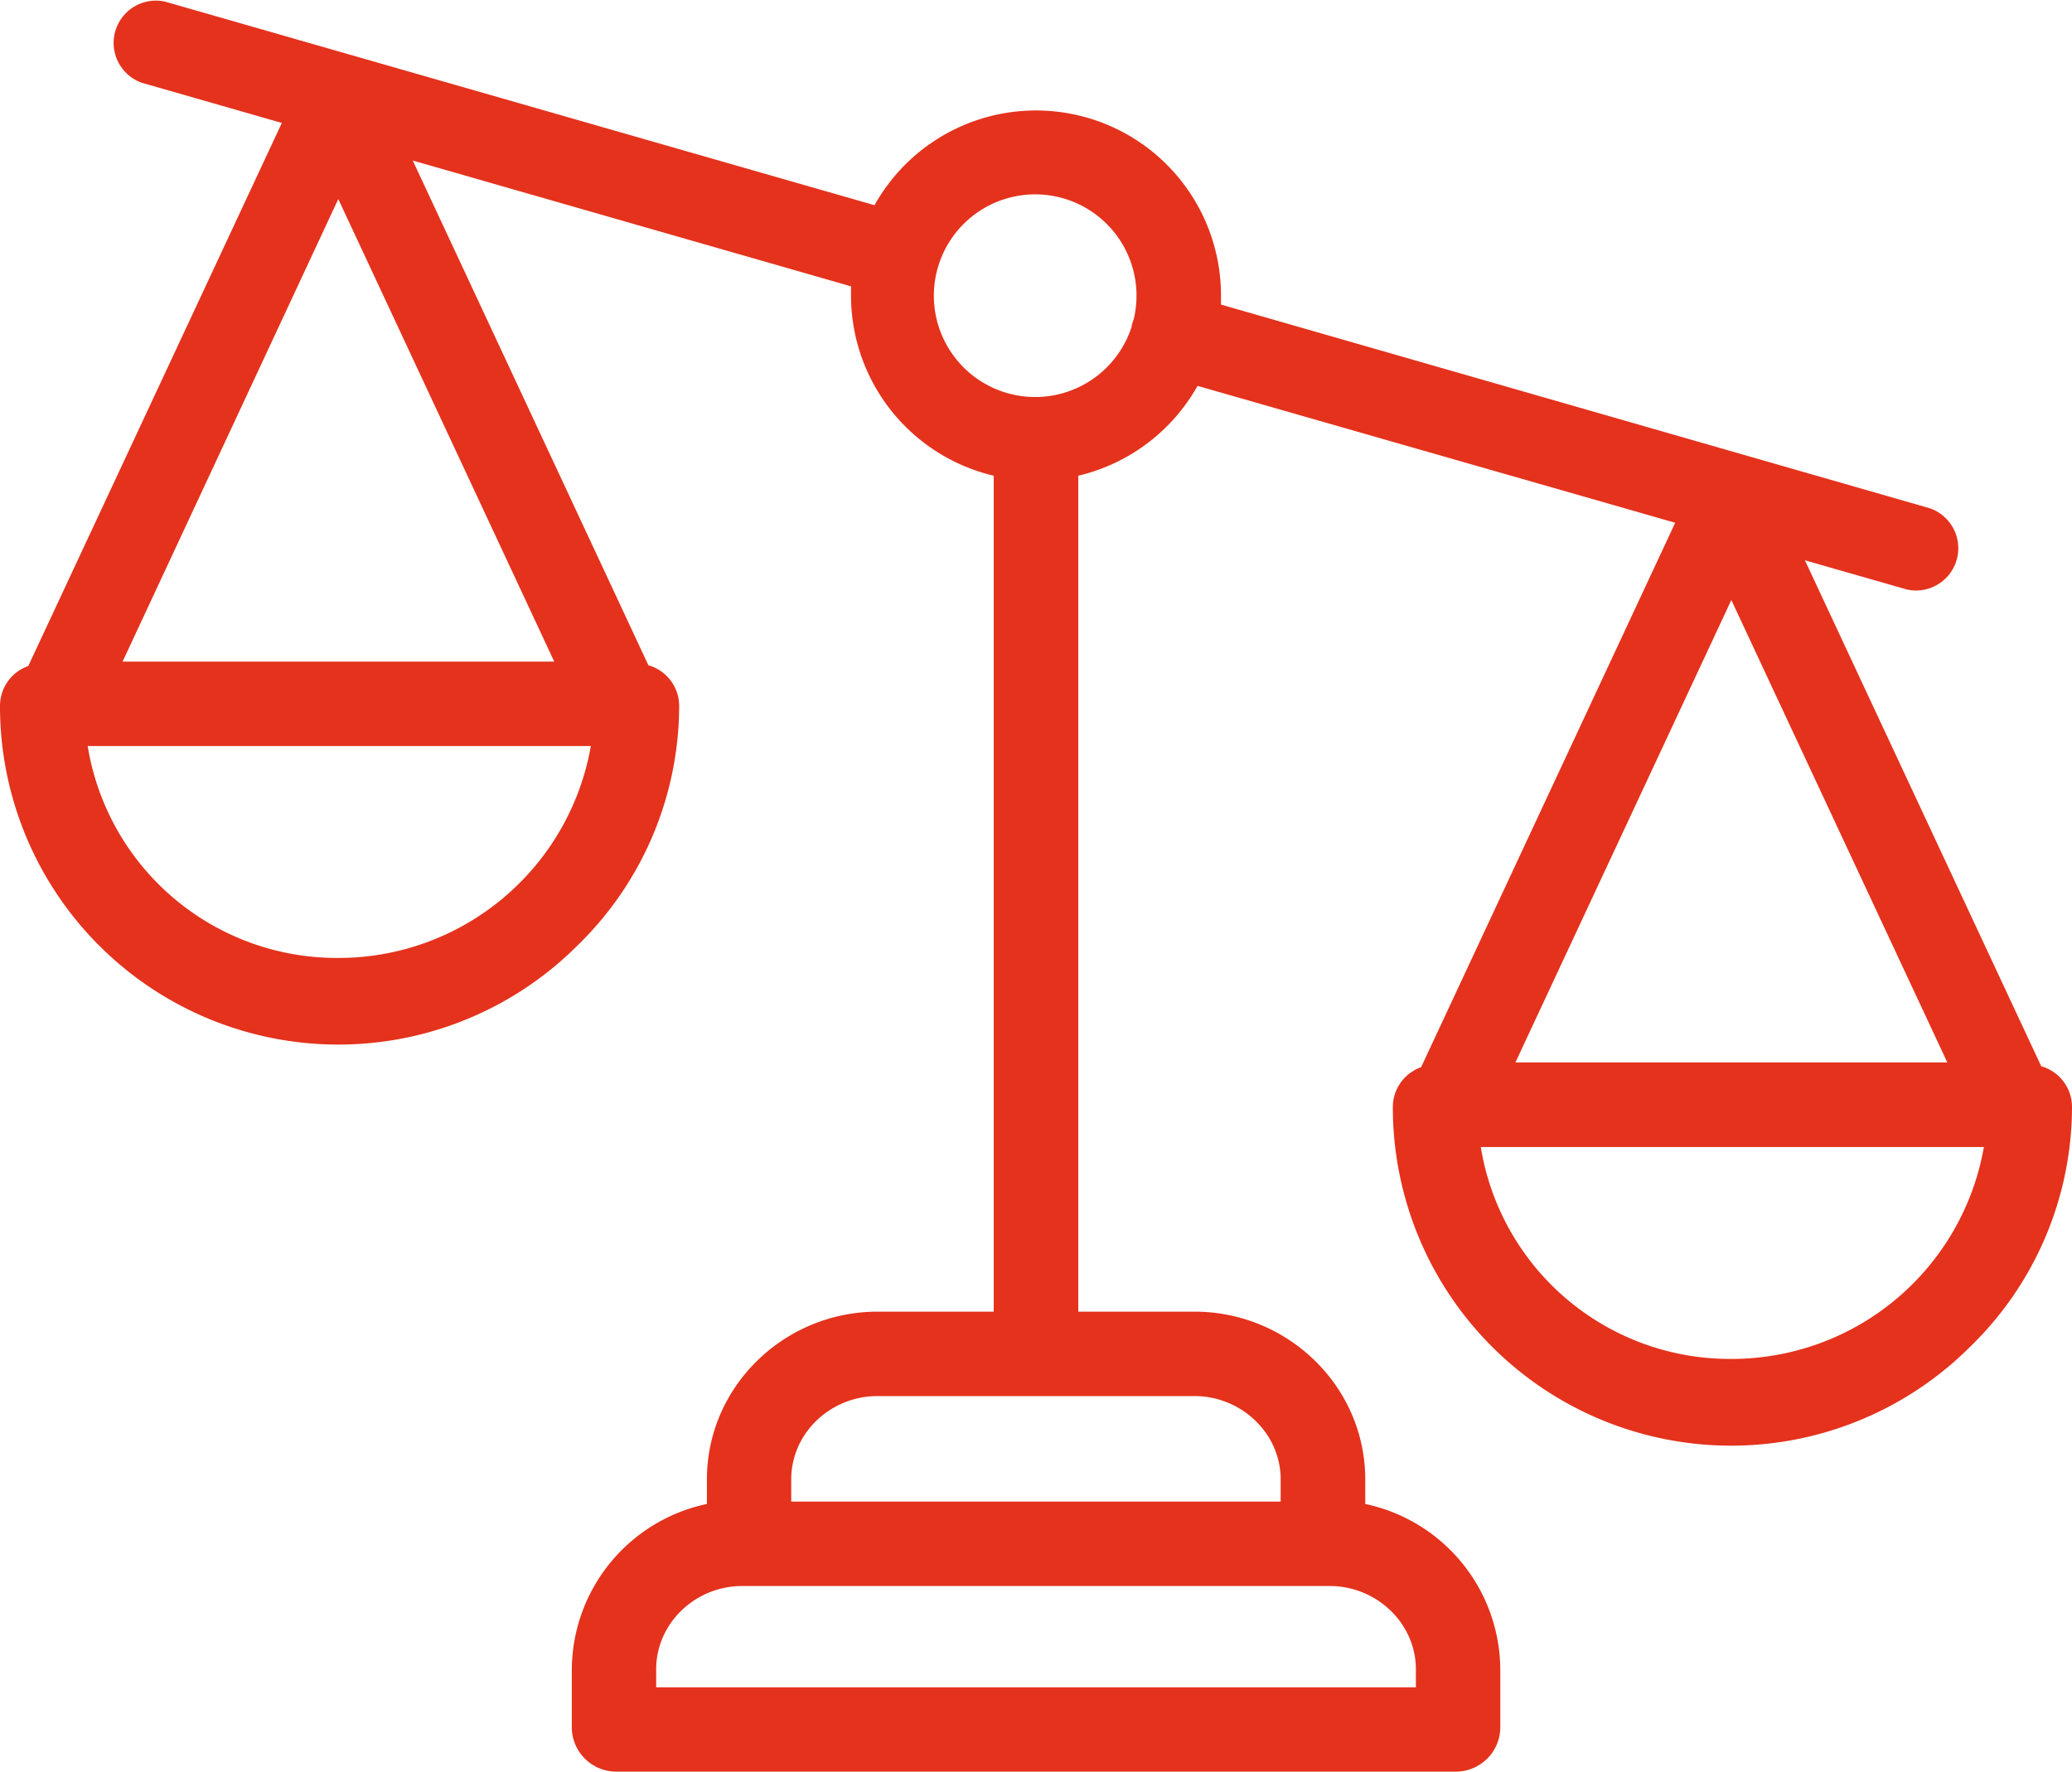
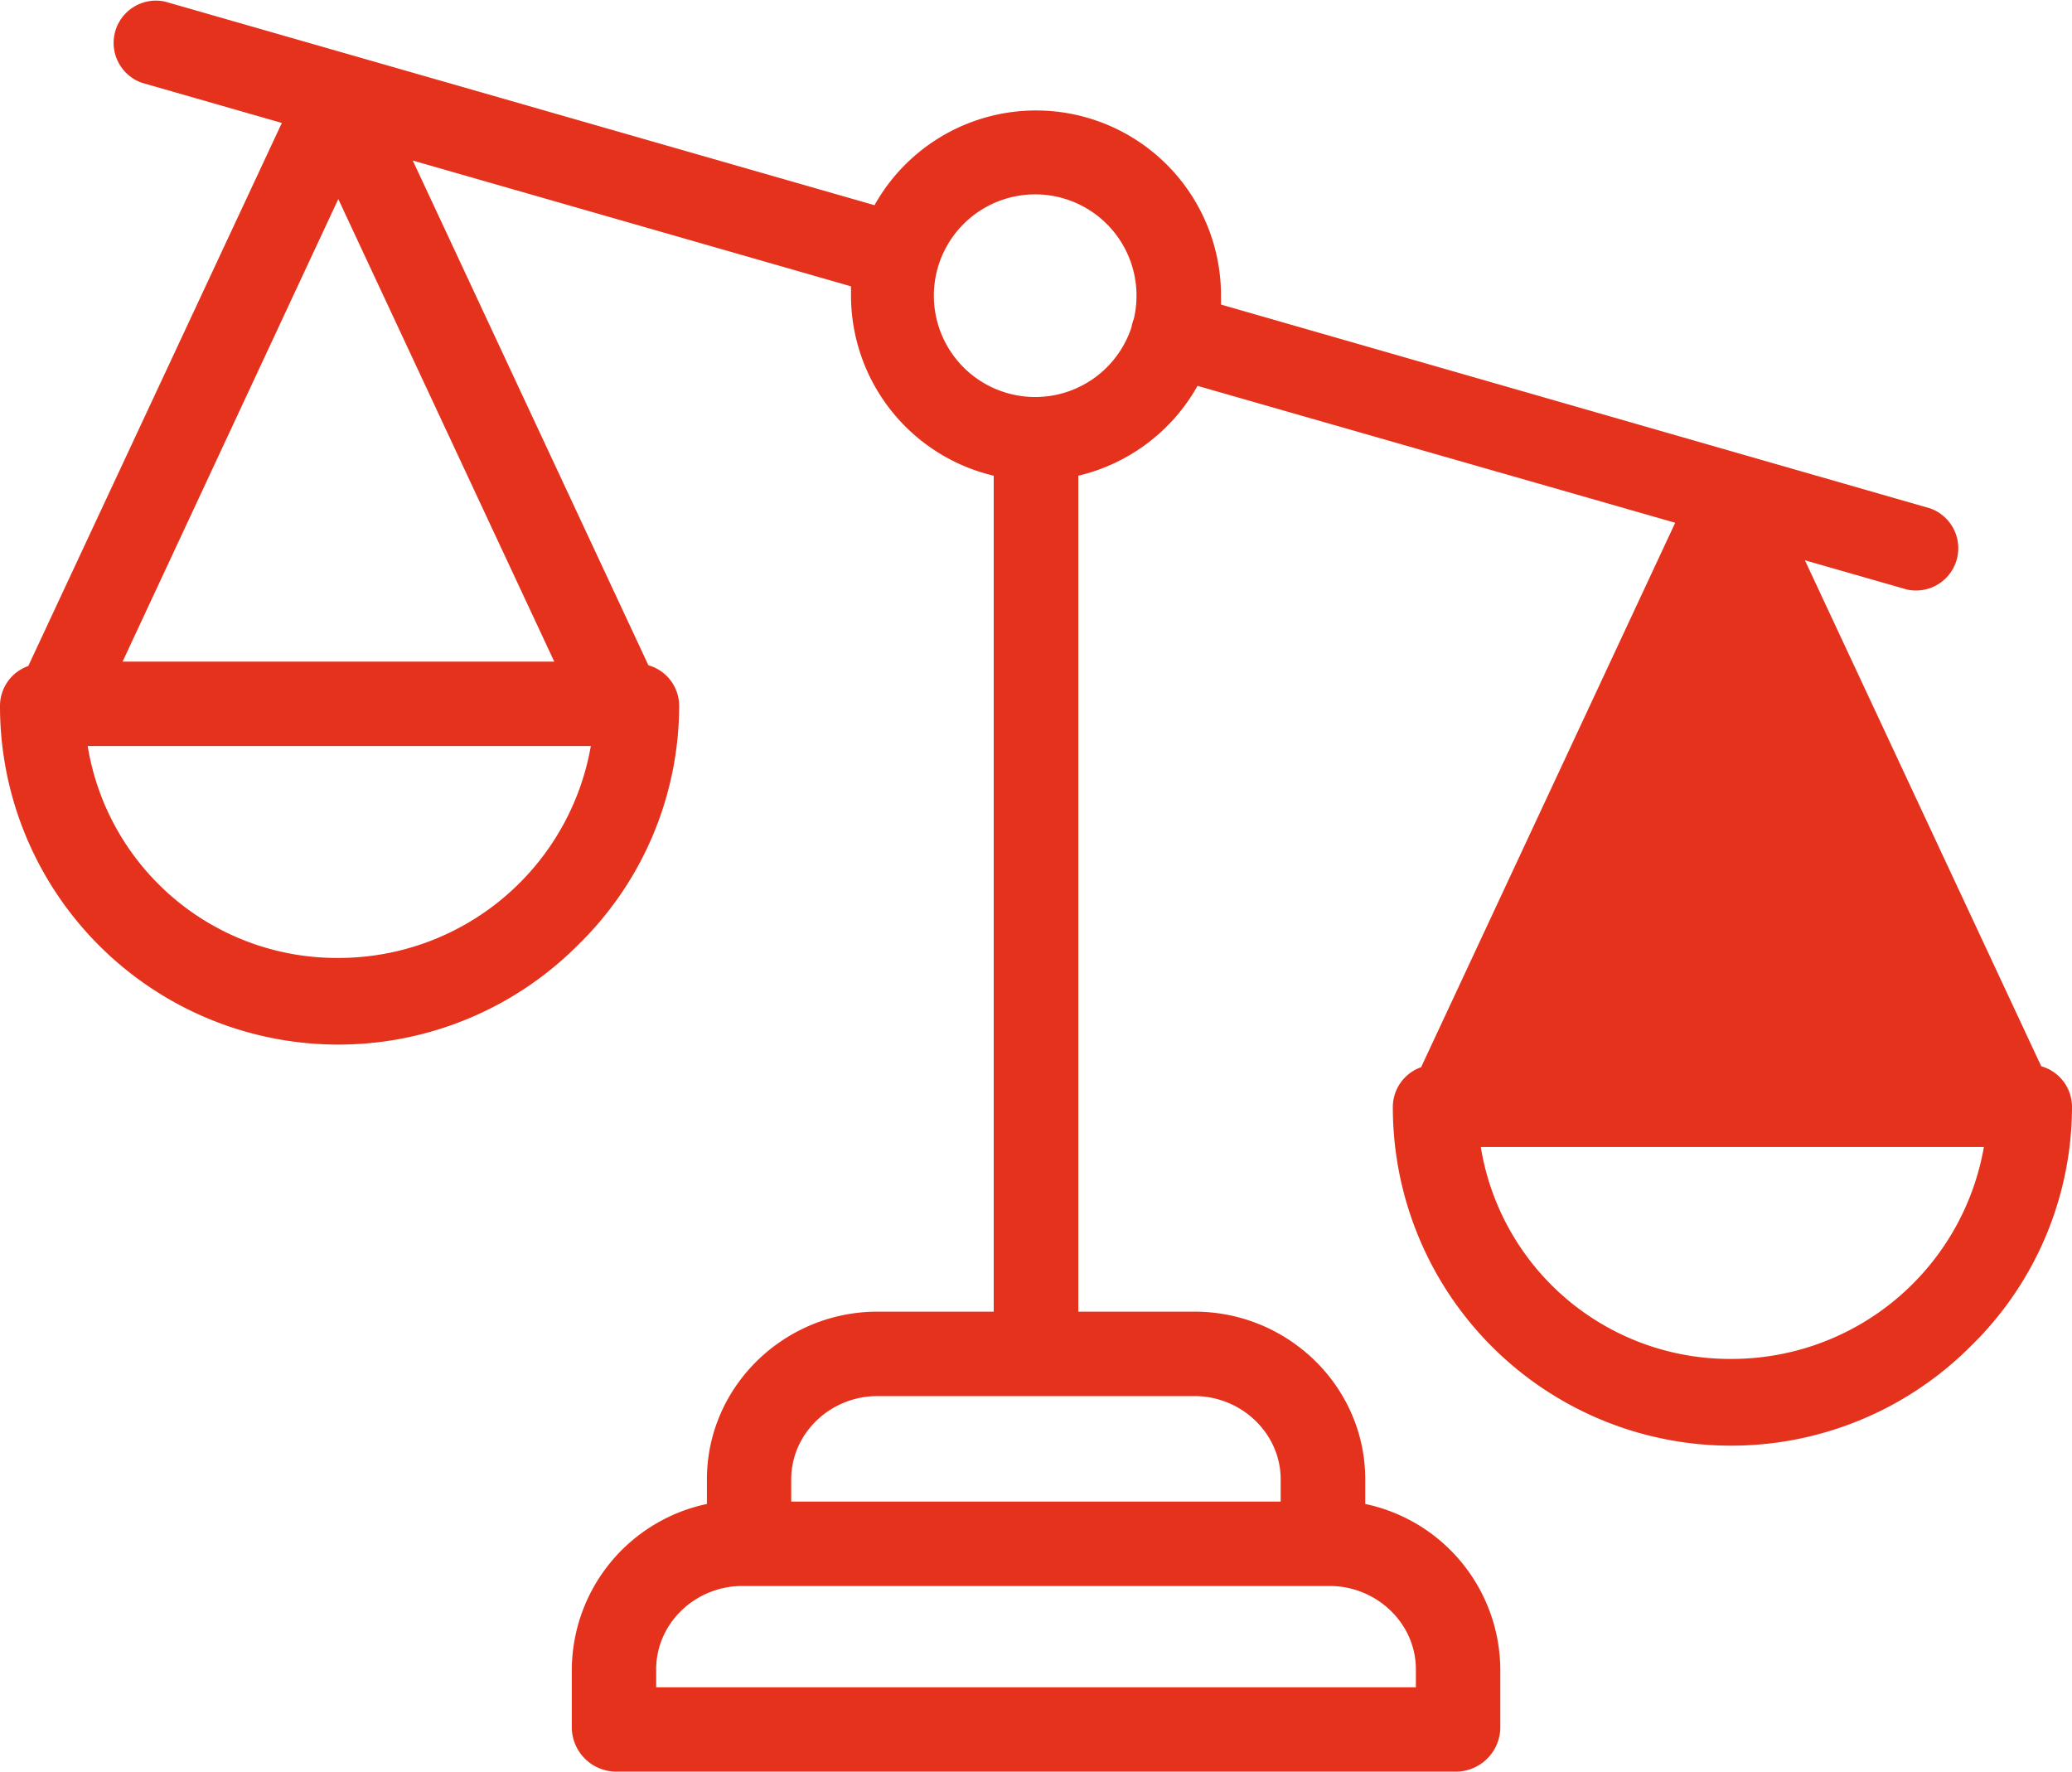
<svg xmlns="http://www.w3.org/2000/svg" id="Layer_1" data-name="Layer 1" viewBox="0 0 392 335.18">
  <defs>
    <style>.cls-1{fill:#e4321d;}</style>
  </defs>
-   <path class="cls-1" d="M386.18,201.72,341.47,106l19.3,5.53a8,8,0,0,0,4.4-15.35L231,57.62c0-.57,0-1.15,0-1.72a35,35,0,0,0-65.55-17.08L31.24.31a8,8,0,0,0-4.41,15.35l26.49,7.6L5.35,126A8,8,0,0,0,0,133.54a64,64,0,0,0,109.39,45.2,63.31,63.31,0,0,0,19.1-45.2,8,8,0,0,0-5.82-7.68L78.09,30.37,161,54.17c0,.58,0,1.15,0,1.73A35.06,35.06,0,0,0,188,90V248.15H166c-17.61,0-32.26,14.13-32.26,31.74v4.64a32.2,32.2,0,0,0-25.56,31.3V327a8.43,8.43,0,0,0,8.31,8.17H275.54a8.43,8.43,0,0,0,8.3-8.17V315.83a32.19,32.19,0,0,0-25.55-31.3v-4.64c0-17.61-14.66-31.74-32.26-31.74H204V90a35.13,35.13,0,0,0,22.56-17L316.93,98.9l-48.07,103a8,8,0,0,0-5.35,7.53,64,64,0,0,0,109.38,45.2A63.3,63.3,0,0,0,392,209.4,8,8,0,0,0,386.18,201.72ZM64,181.23a47.75,47.75,0,0,1-47.41-40.09h95.19A48.45,48.45,0,0,1,64,181.23Zm40.86-56.06H23.19L64,37.66ZM251.58,300.05c8.8,0,16.29,7,16.29,15.78v3.38H124.14v-3.38c0-8.81,7.48-15.78,16.28-15.78ZM226,264.12c8.8,0,16.29,7,16.29,15.77v4.19H149.69v-4.19c0-8.8,7.48-15.77,16.29-15.77ZM214.5,60.36a7.52,7.52,0,0,0-.44,1.56,19.17,19.17,0,1,1,.44-1.56Zm113.05,53.16L368.41,201H286.7Zm0,143.57A47.74,47.74,0,0,1,280.15,217h95.18A48.45,48.45,0,0,1,327.55,257.09Z" />
+   <path class="cls-1" d="M386.18,201.72,341.47,106l19.3,5.53a8,8,0,0,0,4.4-15.35L231,57.62c0-.57,0-1.15,0-1.72a35,35,0,0,0-65.55-17.08L31.24.31a8,8,0,0,0-4.41,15.35l26.49,7.6L5.35,126A8,8,0,0,0,0,133.54a64,64,0,0,0,109.39,45.2,63.31,63.31,0,0,0,19.1-45.2,8,8,0,0,0-5.82-7.68L78.09,30.37,161,54.17c0,.58,0,1.15,0,1.73A35.06,35.06,0,0,0,188,90V248.15H166c-17.61,0-32.26,14.13-32.26,31.74v4.64a32.2,32.2,0,0,0-25.56,31.3V327a8.43,8.43,0,0,0,8.31,8.17H275.54a8.43,8.43,0,0,0,8.3-8.17V315.83a32.19,32.19,0,0,0-25.55-31.3v-4.64c0-17.61-14.66-31.74-32.26-31.74H204V90a35.13,35.13,0,0,0,22.56-17L316.93,98.9l-48.07,103a8,8,0,0,0-5.35,7.53,64,64,0,0,0,109.38,45.2A63.3,63.3,0,0,0,392,209.4,8,8,0,0,0,386.18,201.72ZM64,181.23a47.75,47.75,0,0,1-47.41-40.09h95.19A48.45,48.45,0,0,1,64,181.23Zm40.86-56.06H23.19L64,37.66ZM251.58,300.05c8.8,0,16.29,7,16.29,15.78v3.38H124.14v-3.38c0-8.81,7.48-15.78,16.28-15.78ZM226,264.12c8.8,0,16.29,7,16.29,15.77v4.19H149.69v-4.19c0-8.8,7.48-15.77,16.29-15.77ZM214.5,60.36a7.52,7.52,0,0,0-.44,1.56,19.17,19.17,0,1,1,.44-1.56Zm113.05,53.16L368.41,201Zm0,143.57A47.74,47.74,0,0,1,280.15,217h95.18A48.45,48.45,0,0,1,327.55,257.09Z" />
</svg>